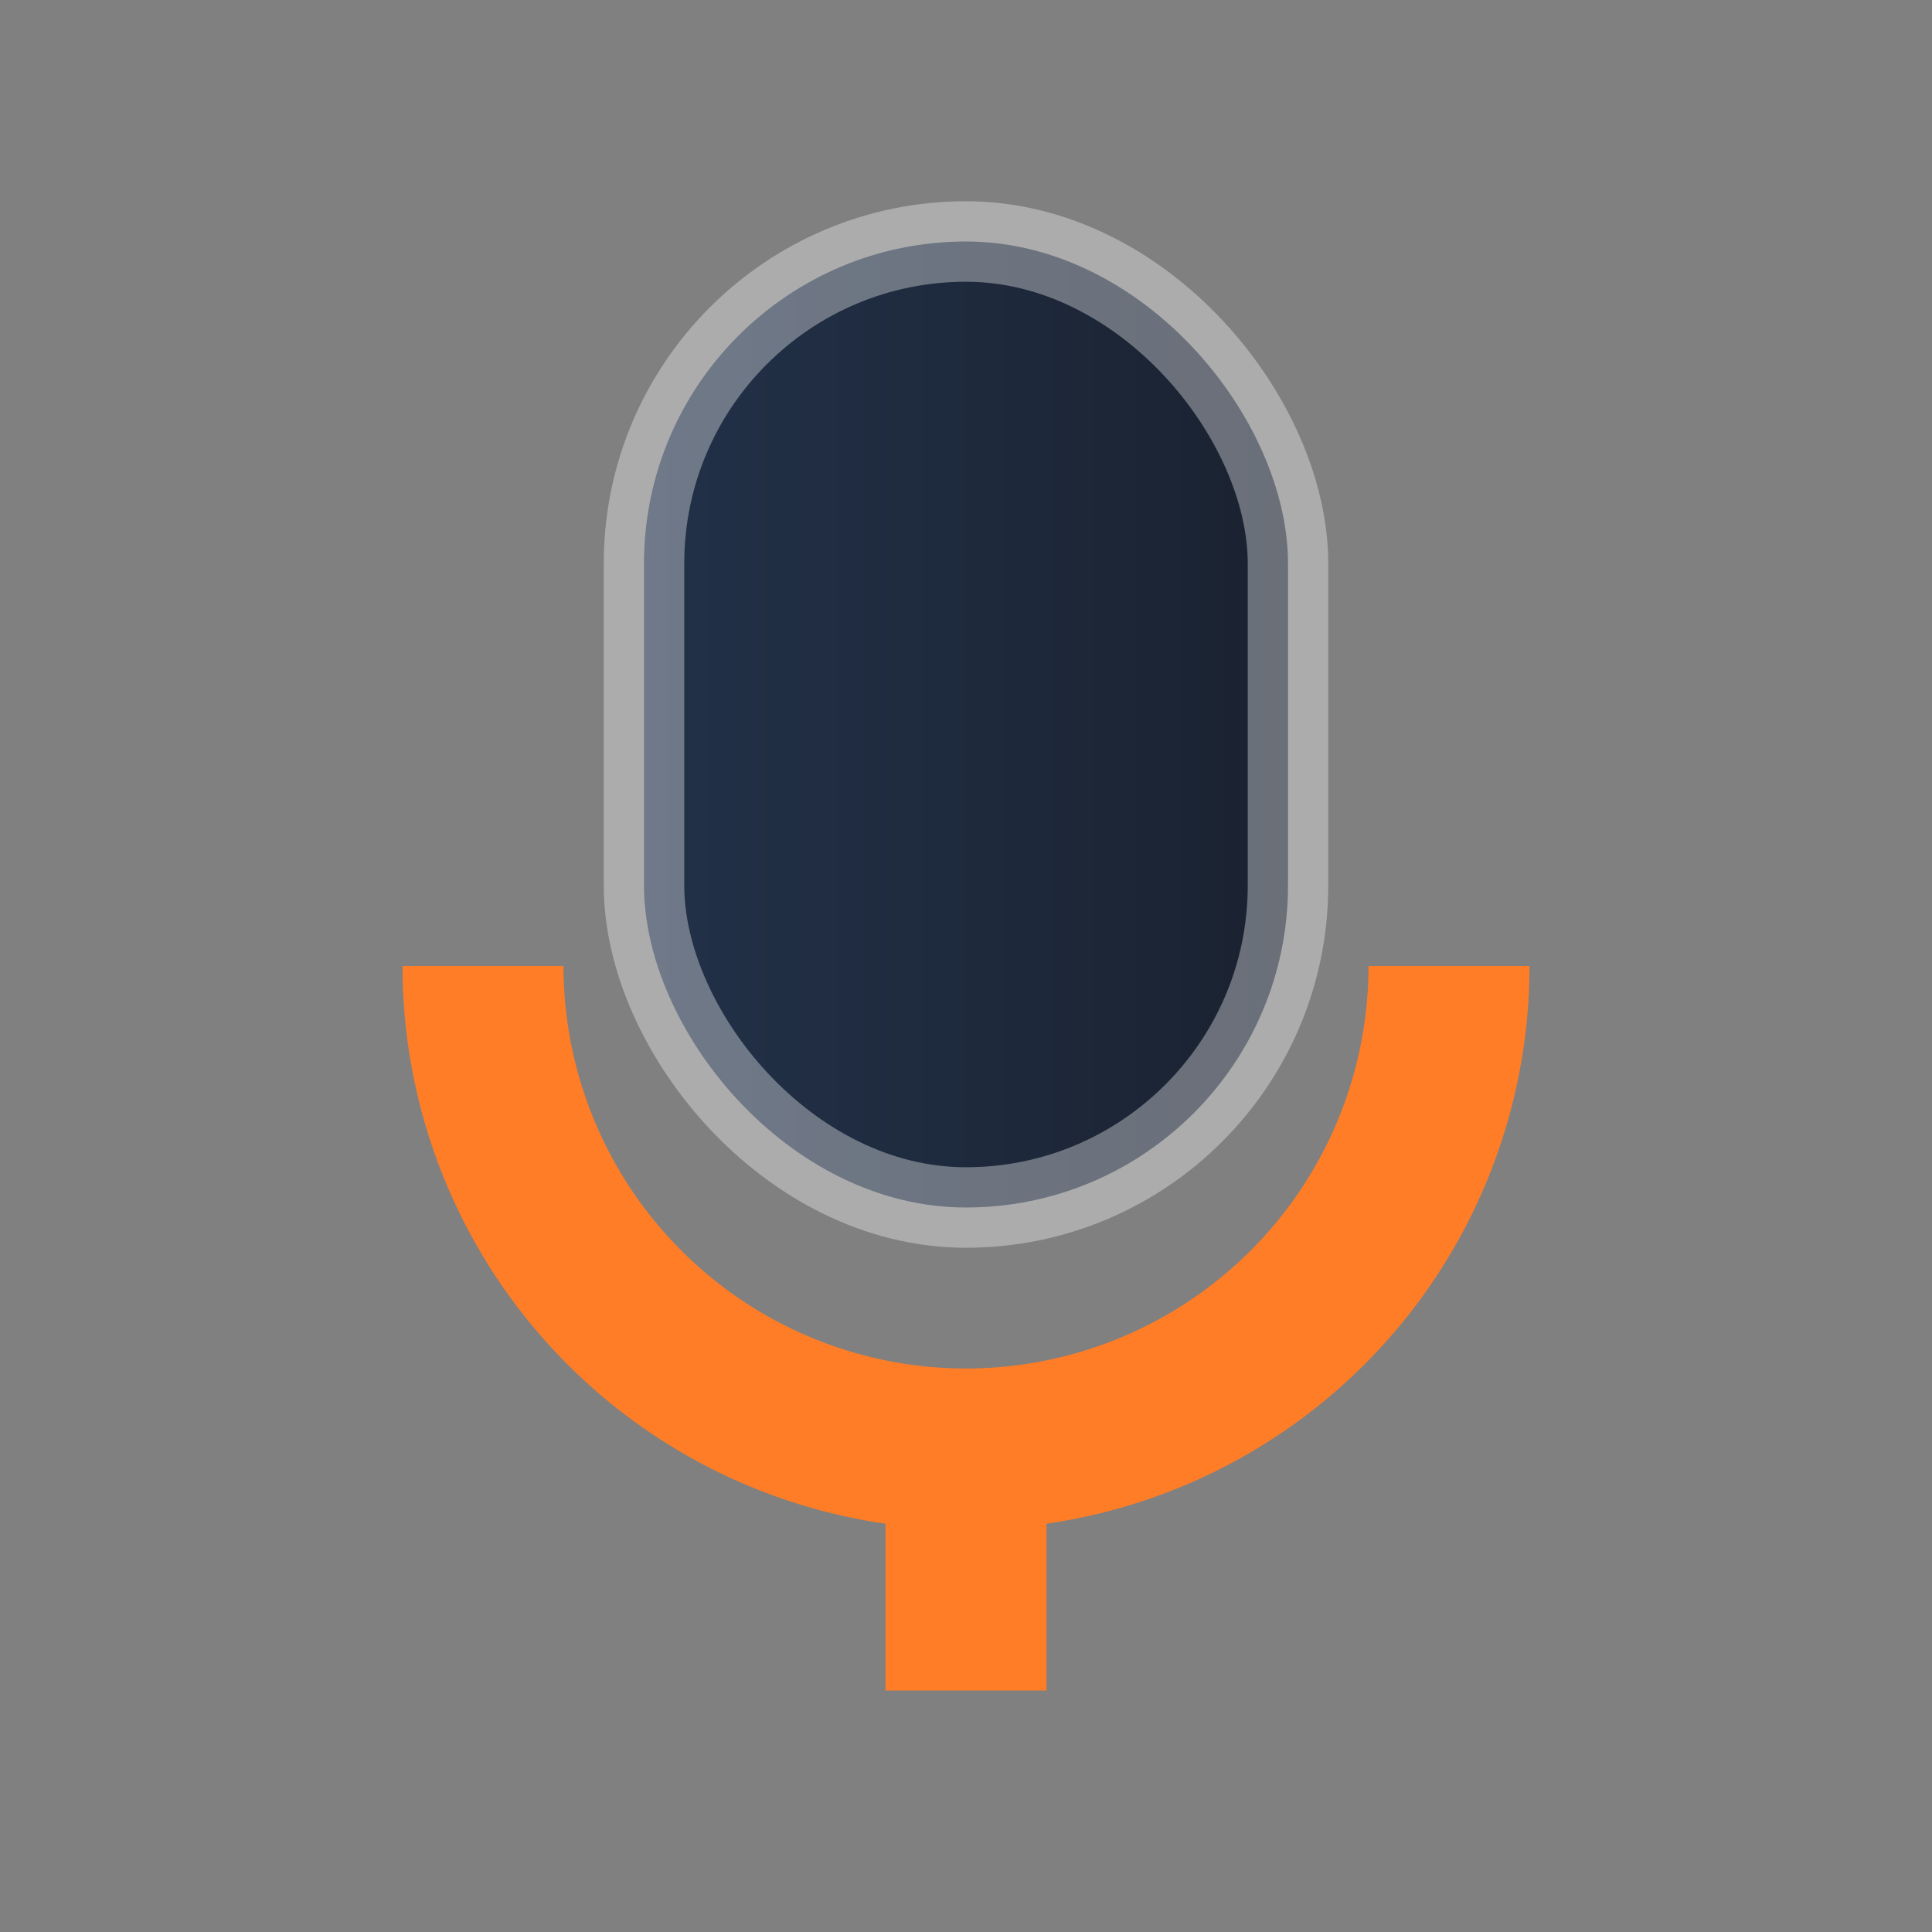
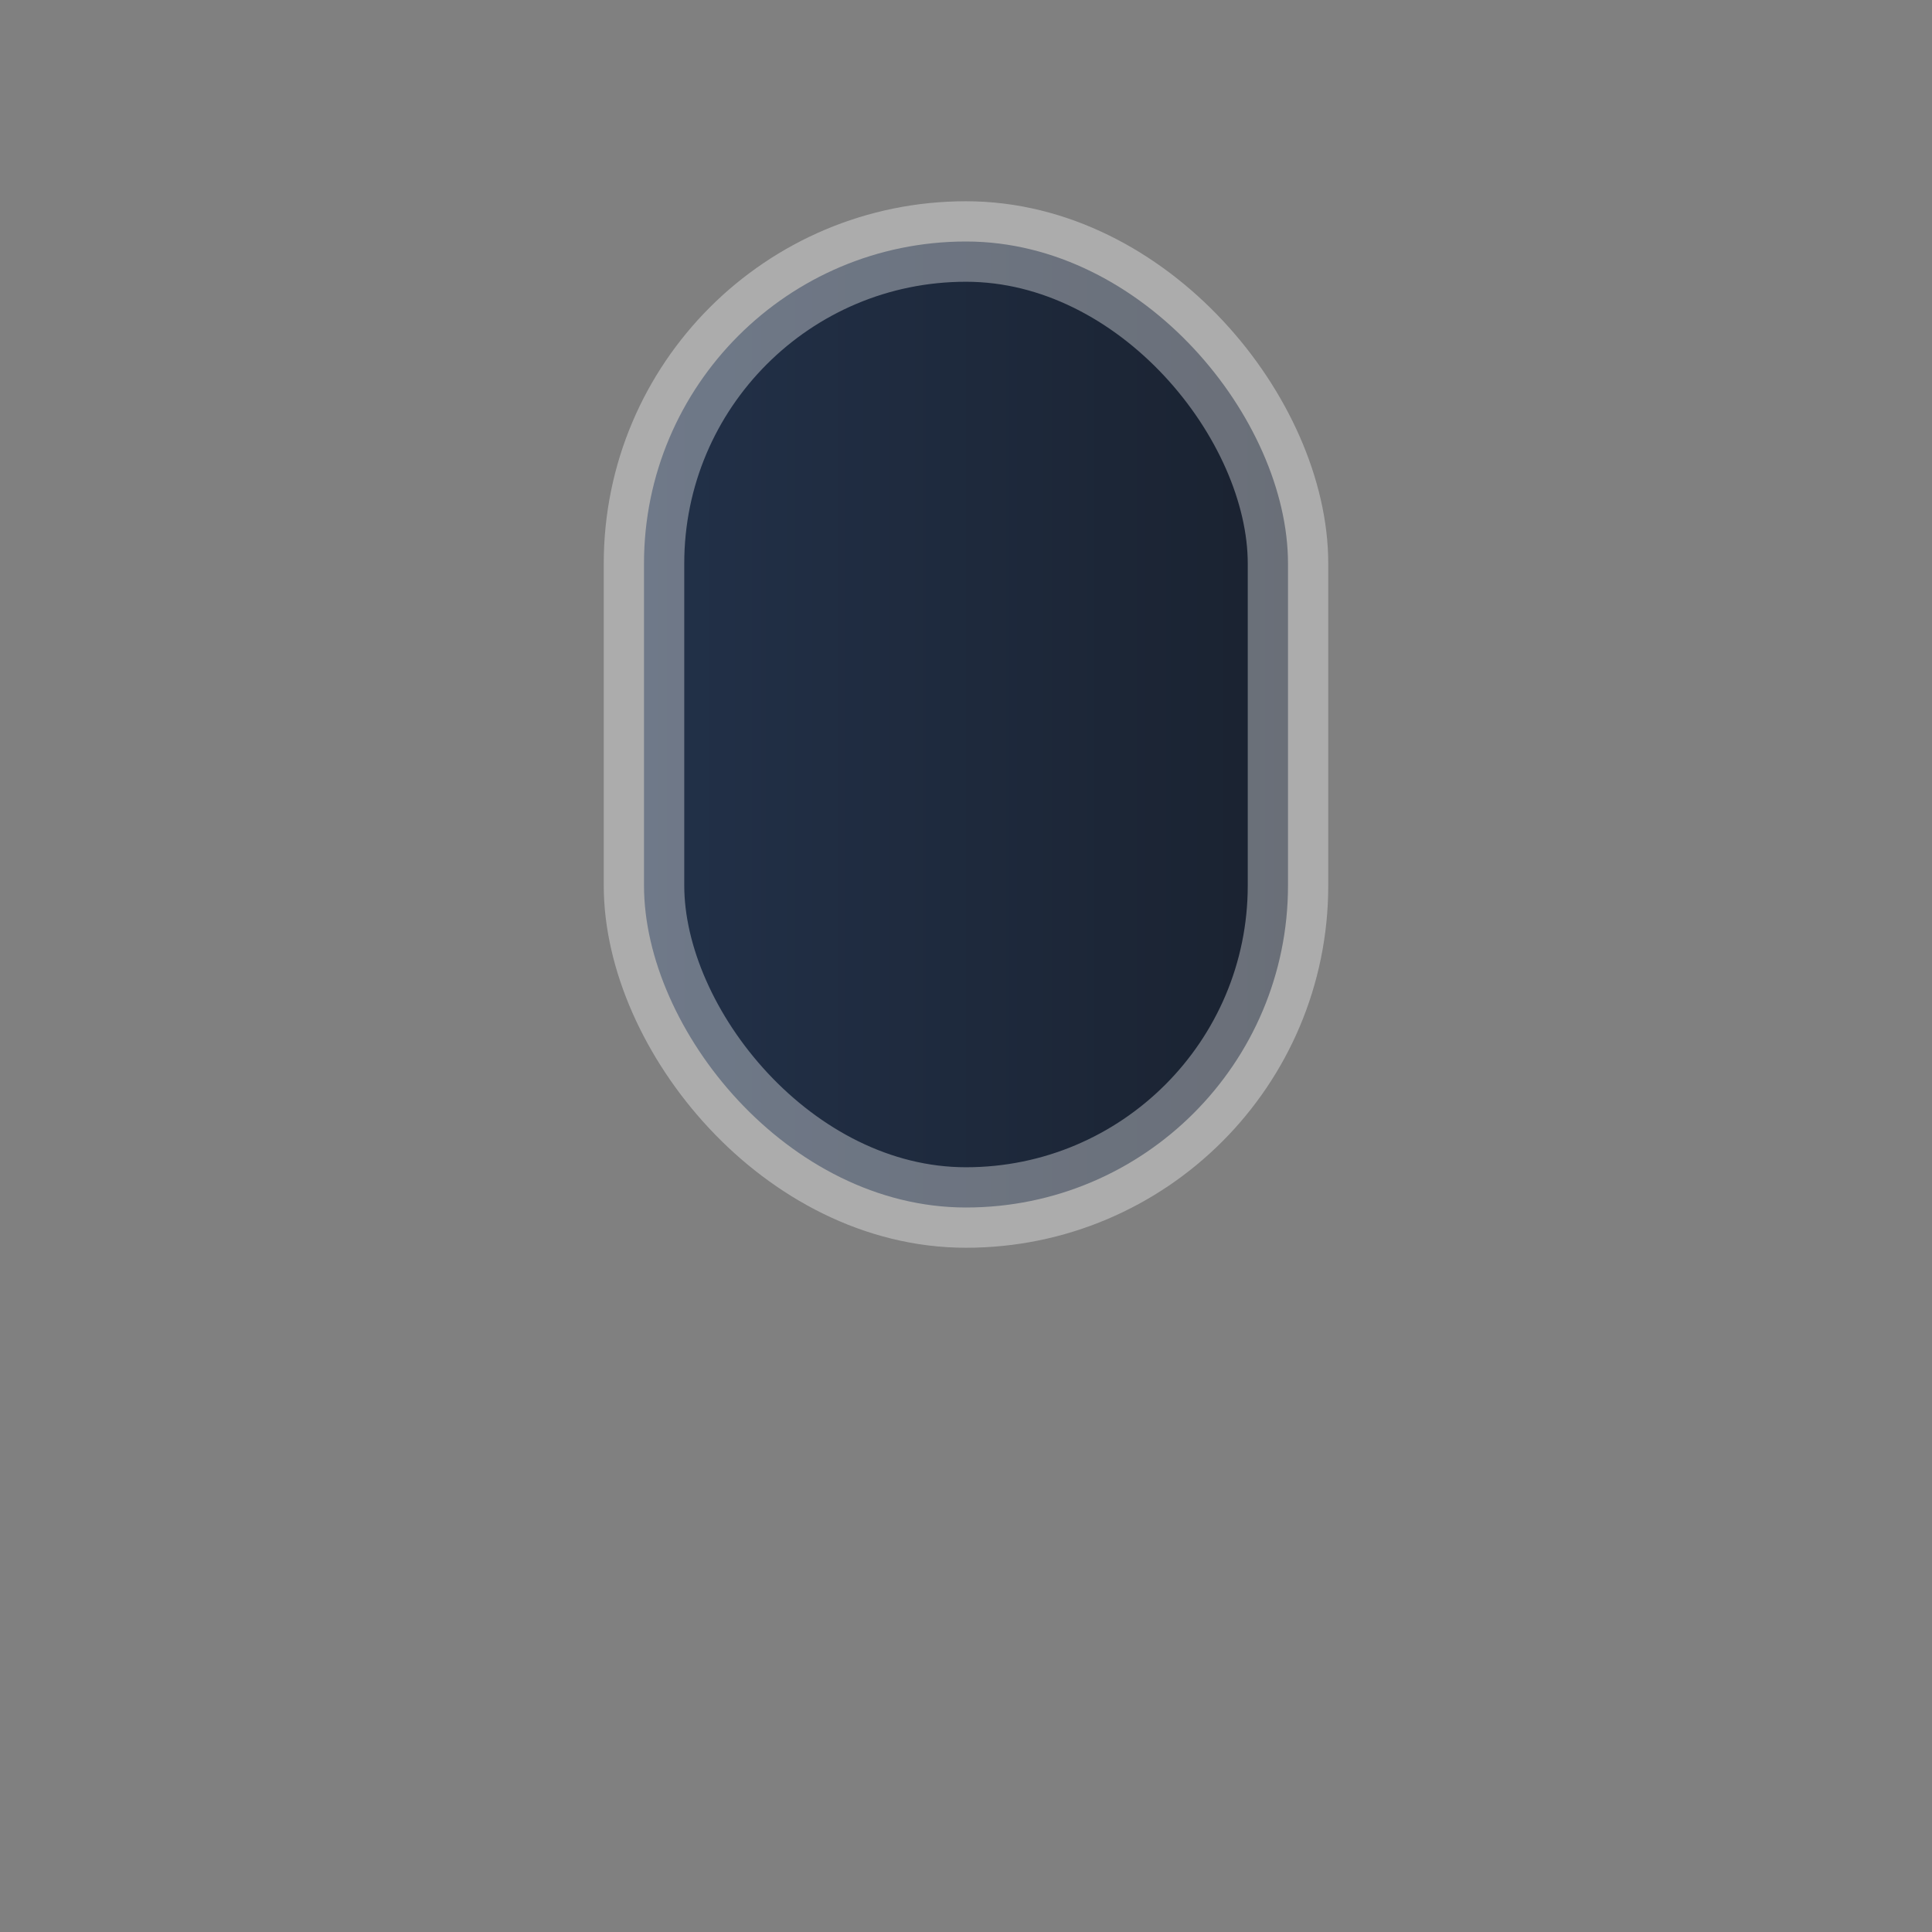
<svg xmlns="http://www.w3.org/2000/svg" viewBox="0 0 24 24">
  <rect x="0" y="0" width="24" height="24" fill="#808080" stroke="none" />
  <rect x="8" y="3" width="8" height="12" rx="4" fill="url(#g)" stroke="rgba(255,255,255,.35)" />
  <defs>
    <linearGradient id="g" x1="0" x2="1">
      <stop stop-color="#223149" />
      <stop offset="1" stop-color="#1a2230" />
    </linearGradient>
  </defs>
-   <path d="M6 12a6 6 0 0 0 12 0M12 18v3" stroke="#FF7D26" stroke-width="2" fill="none" />
</svg>